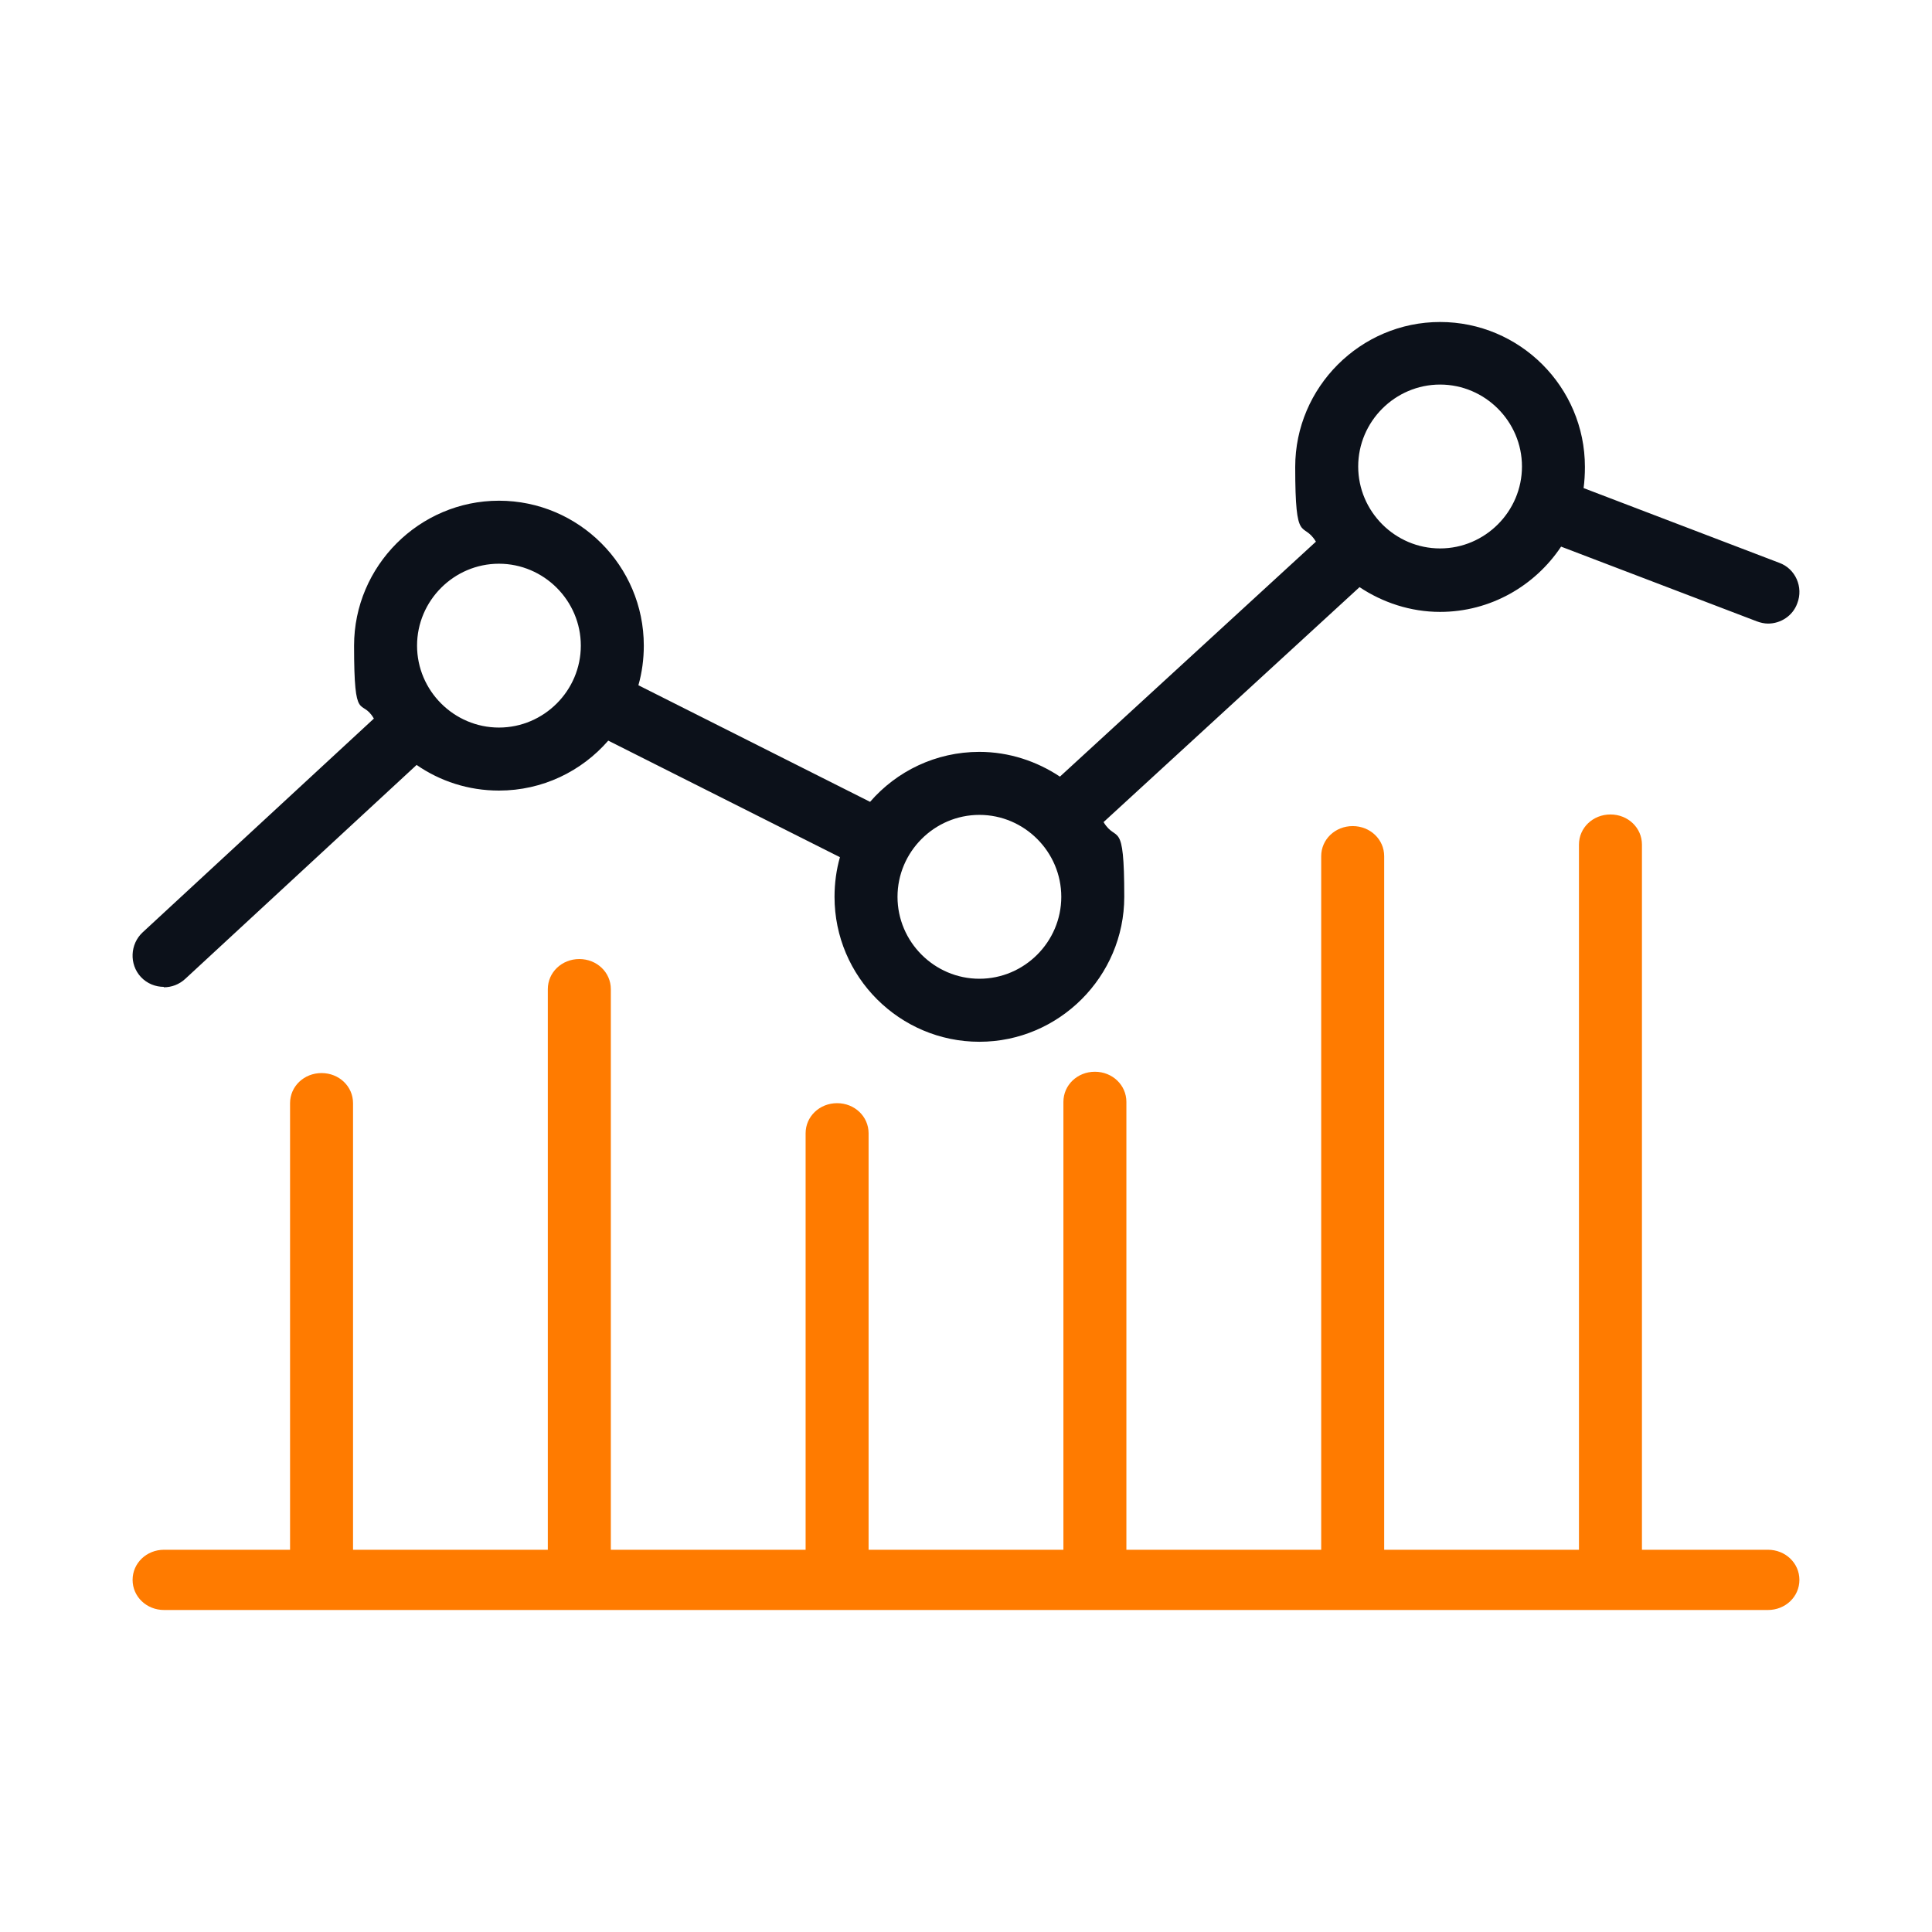
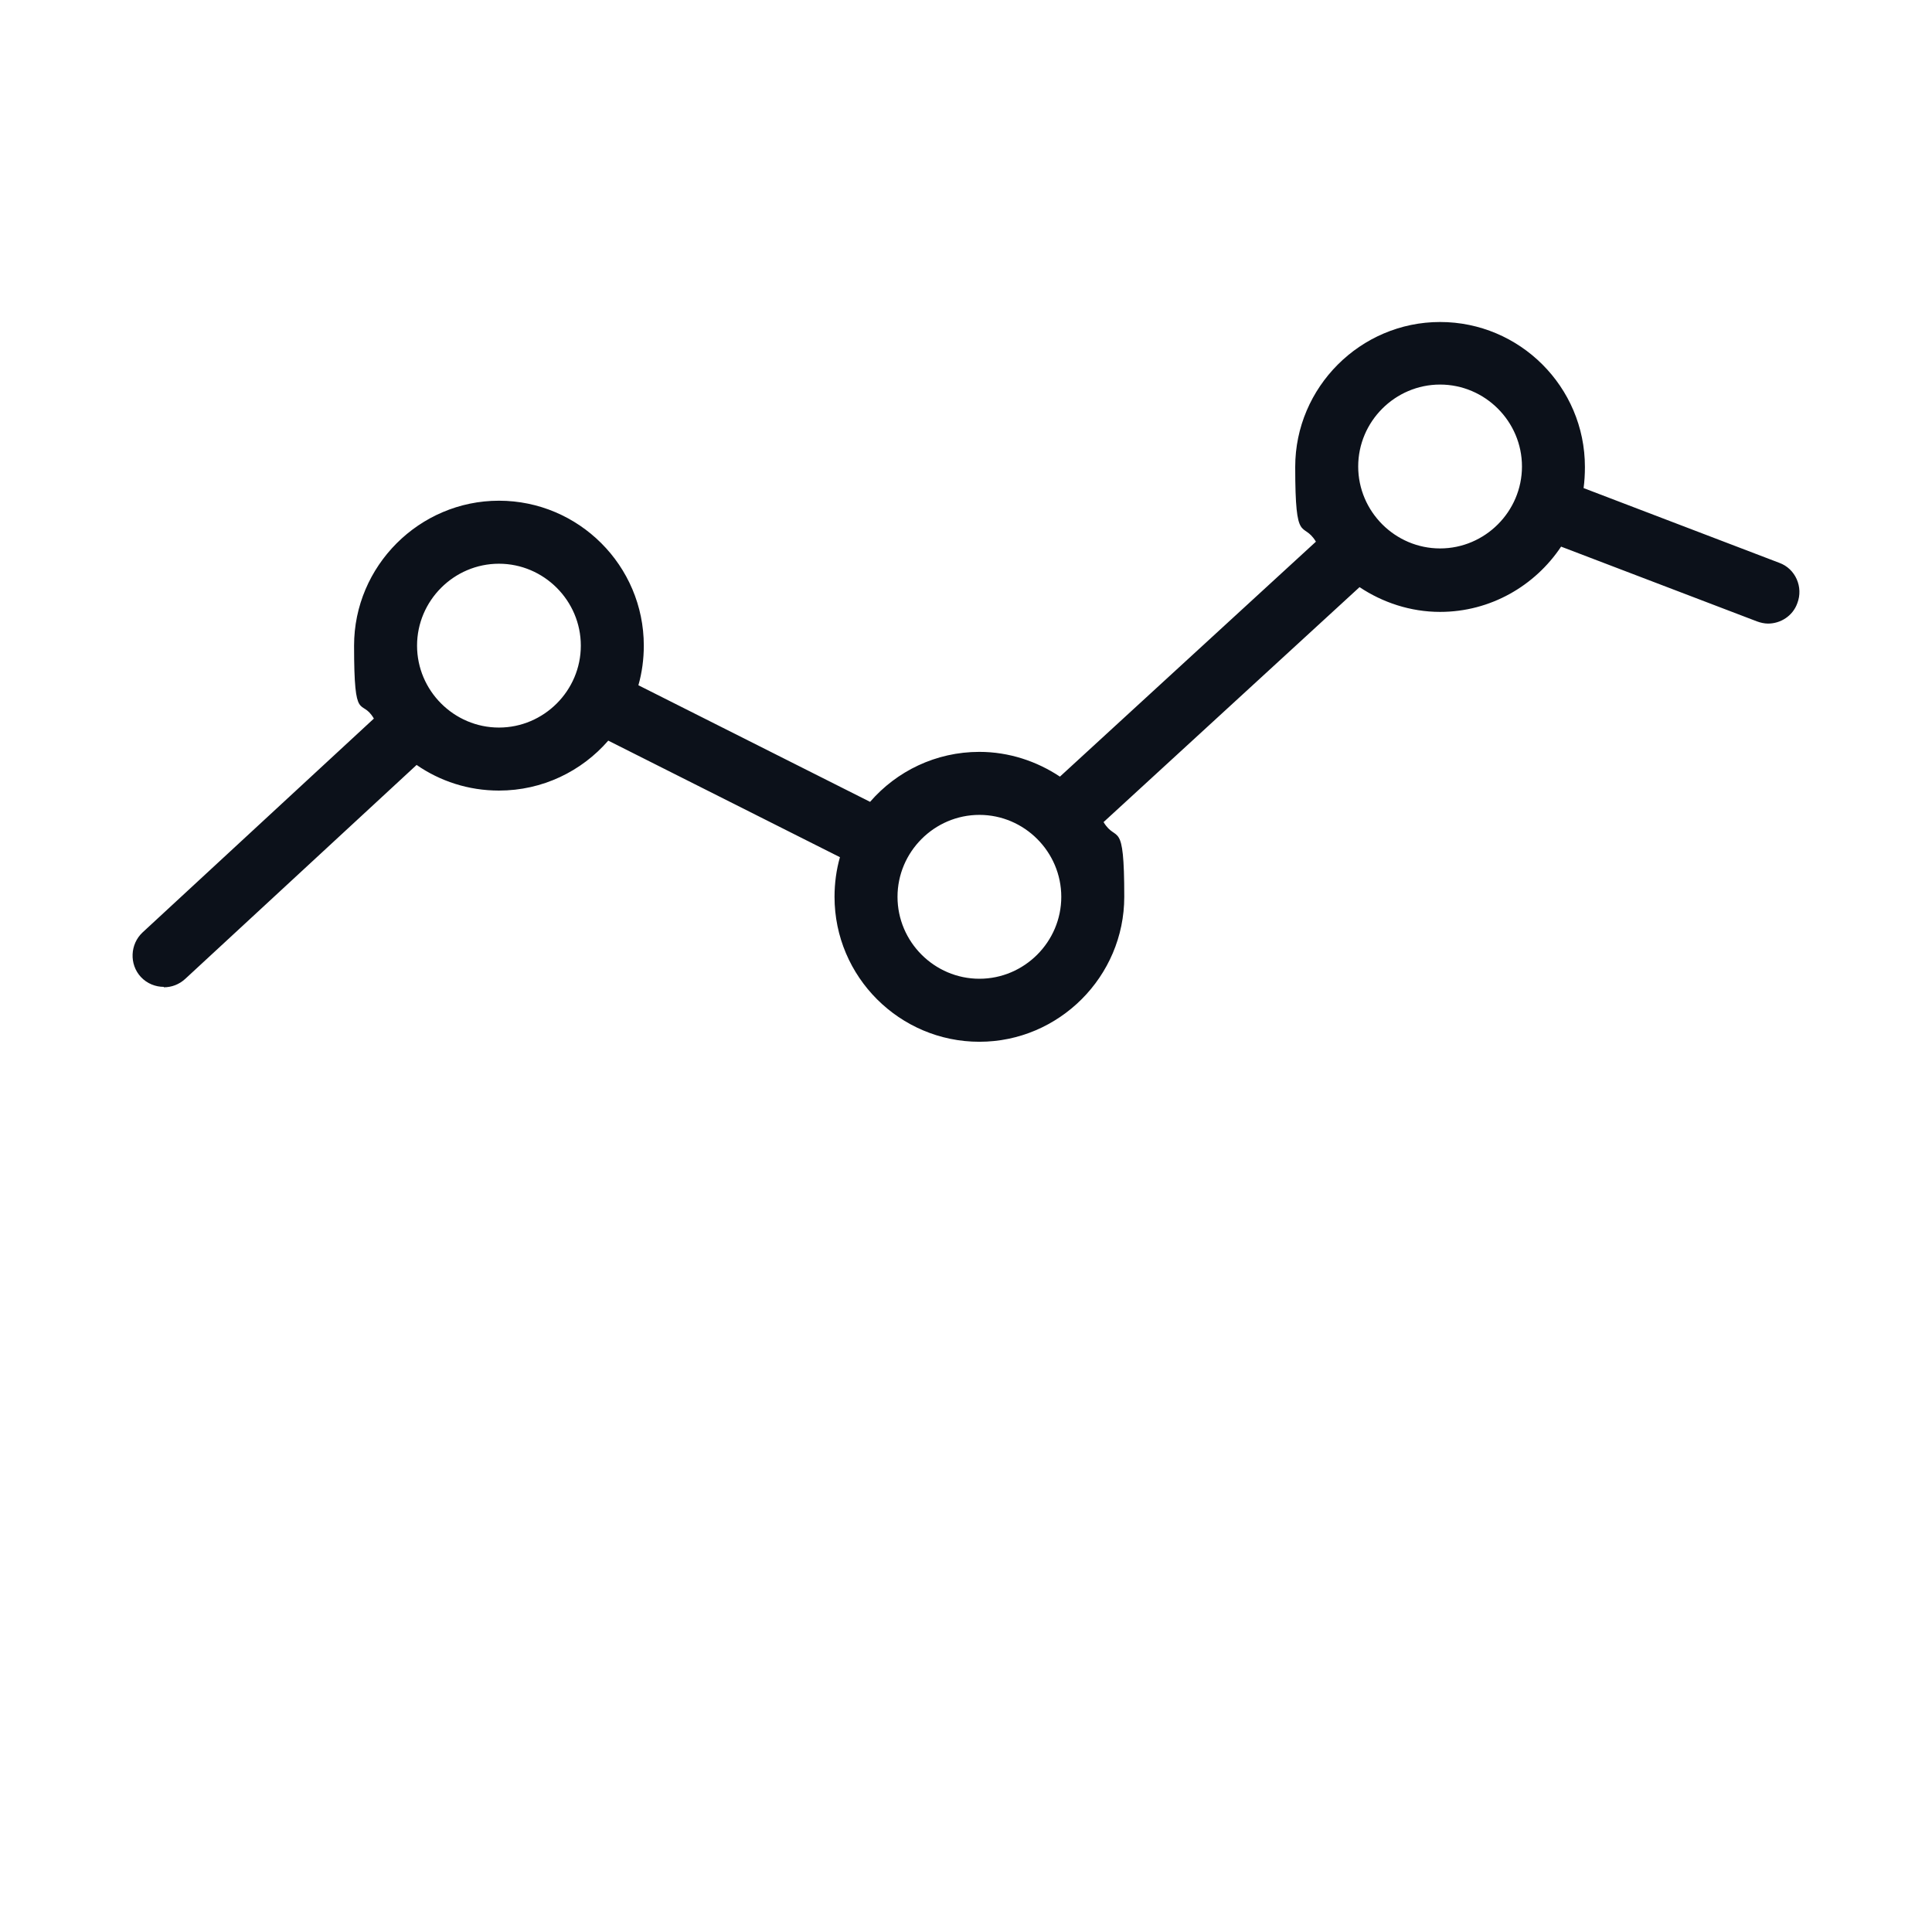
<svg xmlns="http://www.w3.org/2000/svg" width="60" height="60" viewBox="0 0 60 60" fill="none">
  <path d="M5.086 30.661C5.324 30.661 5.561 30.578 5.757 30.396L12.938 23.756C13.665 24.259 14.545 24.552 15.495 24.552C16.85 24.552 18.065 23.951 18.89 23.001L26.085 26.621C25.973 27.013 25.917 27.432 25.917 27.852C25.917 30.34 27.943 32.353 30.416 32.353C32.889 32.353 34.915 30.326 34.915 27.852C34.915 25.377 34.677 26.202 34.272 25.531L42.222 18.234C42.934 18.709 43.801 19.003 44.723 19.003C46.288 19.003 47.671 18.192 48.481 16.976L54.559 19.296C54.67 19.338 54.796 19.366 54.908 19.366C55.299 19.366 55.676 19.128 55.816 18.737C56.012 18.234 55.76 17.661 55.257 17.479L49.18 15.158C49.208 14.949 49.221 14.725 49.221 14.501C49.221 12.013 47.196 10 44.723 10C42.25 10 40.224 12.027 40.224 14.501C40.224 16.976 40.462 16.151 40.867 16.822L32.917 24.119C32.204 23.644 31.338 23.35 30.416 23.35C29.061 23.35 27.845 23.951 27.021 24.902L19.826 21.281C19.938 20.89 19.994 20.471 19.994 20.051C19.994 17.563 17.968 15.55 15.495 15.55C13.022 15.55 10.996 17.577 10.996 20.051C10.996 22.526 11.22 21.645 11.611 22.316L4.429 28.956C4.038 29.319 4.01 29.948 4.374 30.34C4.569 30.55 4.835 30.648 5.086 30.648V30.661ZM44.723 11.943C46.12 11.943 47.266 13.089 47.266 14.487C47.266 15.885 46.12 17.032 44.723 17.032C43.326 17.032 42.18 15.885 42.18 14.487C42.18 13.089 43.326 11.943 44.723 11.943ZM30.416 25.307C31.813 25.307 32.959 26.454 32.959 27.852C32.959 29.25 31.813 30.396 30.416 30.396C29.019 30.396 27.873 29.25 27.873 27.852C27.873 26.454 29.019 25.307 30.416 25.307ZM15.495 17.507C16.892 17.507 18.038 18.653 18.038 20.051C18.038 21.449 16.892 22.595 15.495 22.595C14.098 22.595 12.952 21.449 12.952 20.051C12.952 18.653 14.098 17.507 15.495 17.507Z" fill="#0C111A" />
-   <path d="M54.918 48.129H50.992V26.229C50.992 25.708 50.559 25.294 50.014 25.294C49.469 25.294 49.036 25.708 49.036 26.229V48.129H42.987V26.59C42.987 26.069 42.553 25.655 42.009 25.655C41.464 25.655 41.031 26.069 41.031 26.59V48.129H34.981V34.22C34.981 33.699 34.548 33.284 34.003 33.284C33.458 33.284 33.025 33.699 33.025 34.22V48.129H26.975V35.195C26.975 34.674 26.542 34.26 25.997 34.26C25.452 34.26 25.019 34.674 25.019 35.195V48.129H18.97V30.719C18.97 30.198 18.536 29.784 17.991 29.784C17.447 29.784 17.013 30.198 17.013 30.719V48.129H10.964V34.26C10.964 33.739 10.531 33.325 9.986 33.325C9.441 33.325 9.008 33.739 9.008 34.26V48.129H5.096C4.551 48.129 4.118 48.544 4.118 49.065C4.118 49.586 4.551 50 5.096 50H54.904C55.449 50 55.882 49.586 55.882 49.065C55.882 48.544 55.449 48.129 54.904 48.129H54.918Z" fill="#FF7B00" />
</svg>